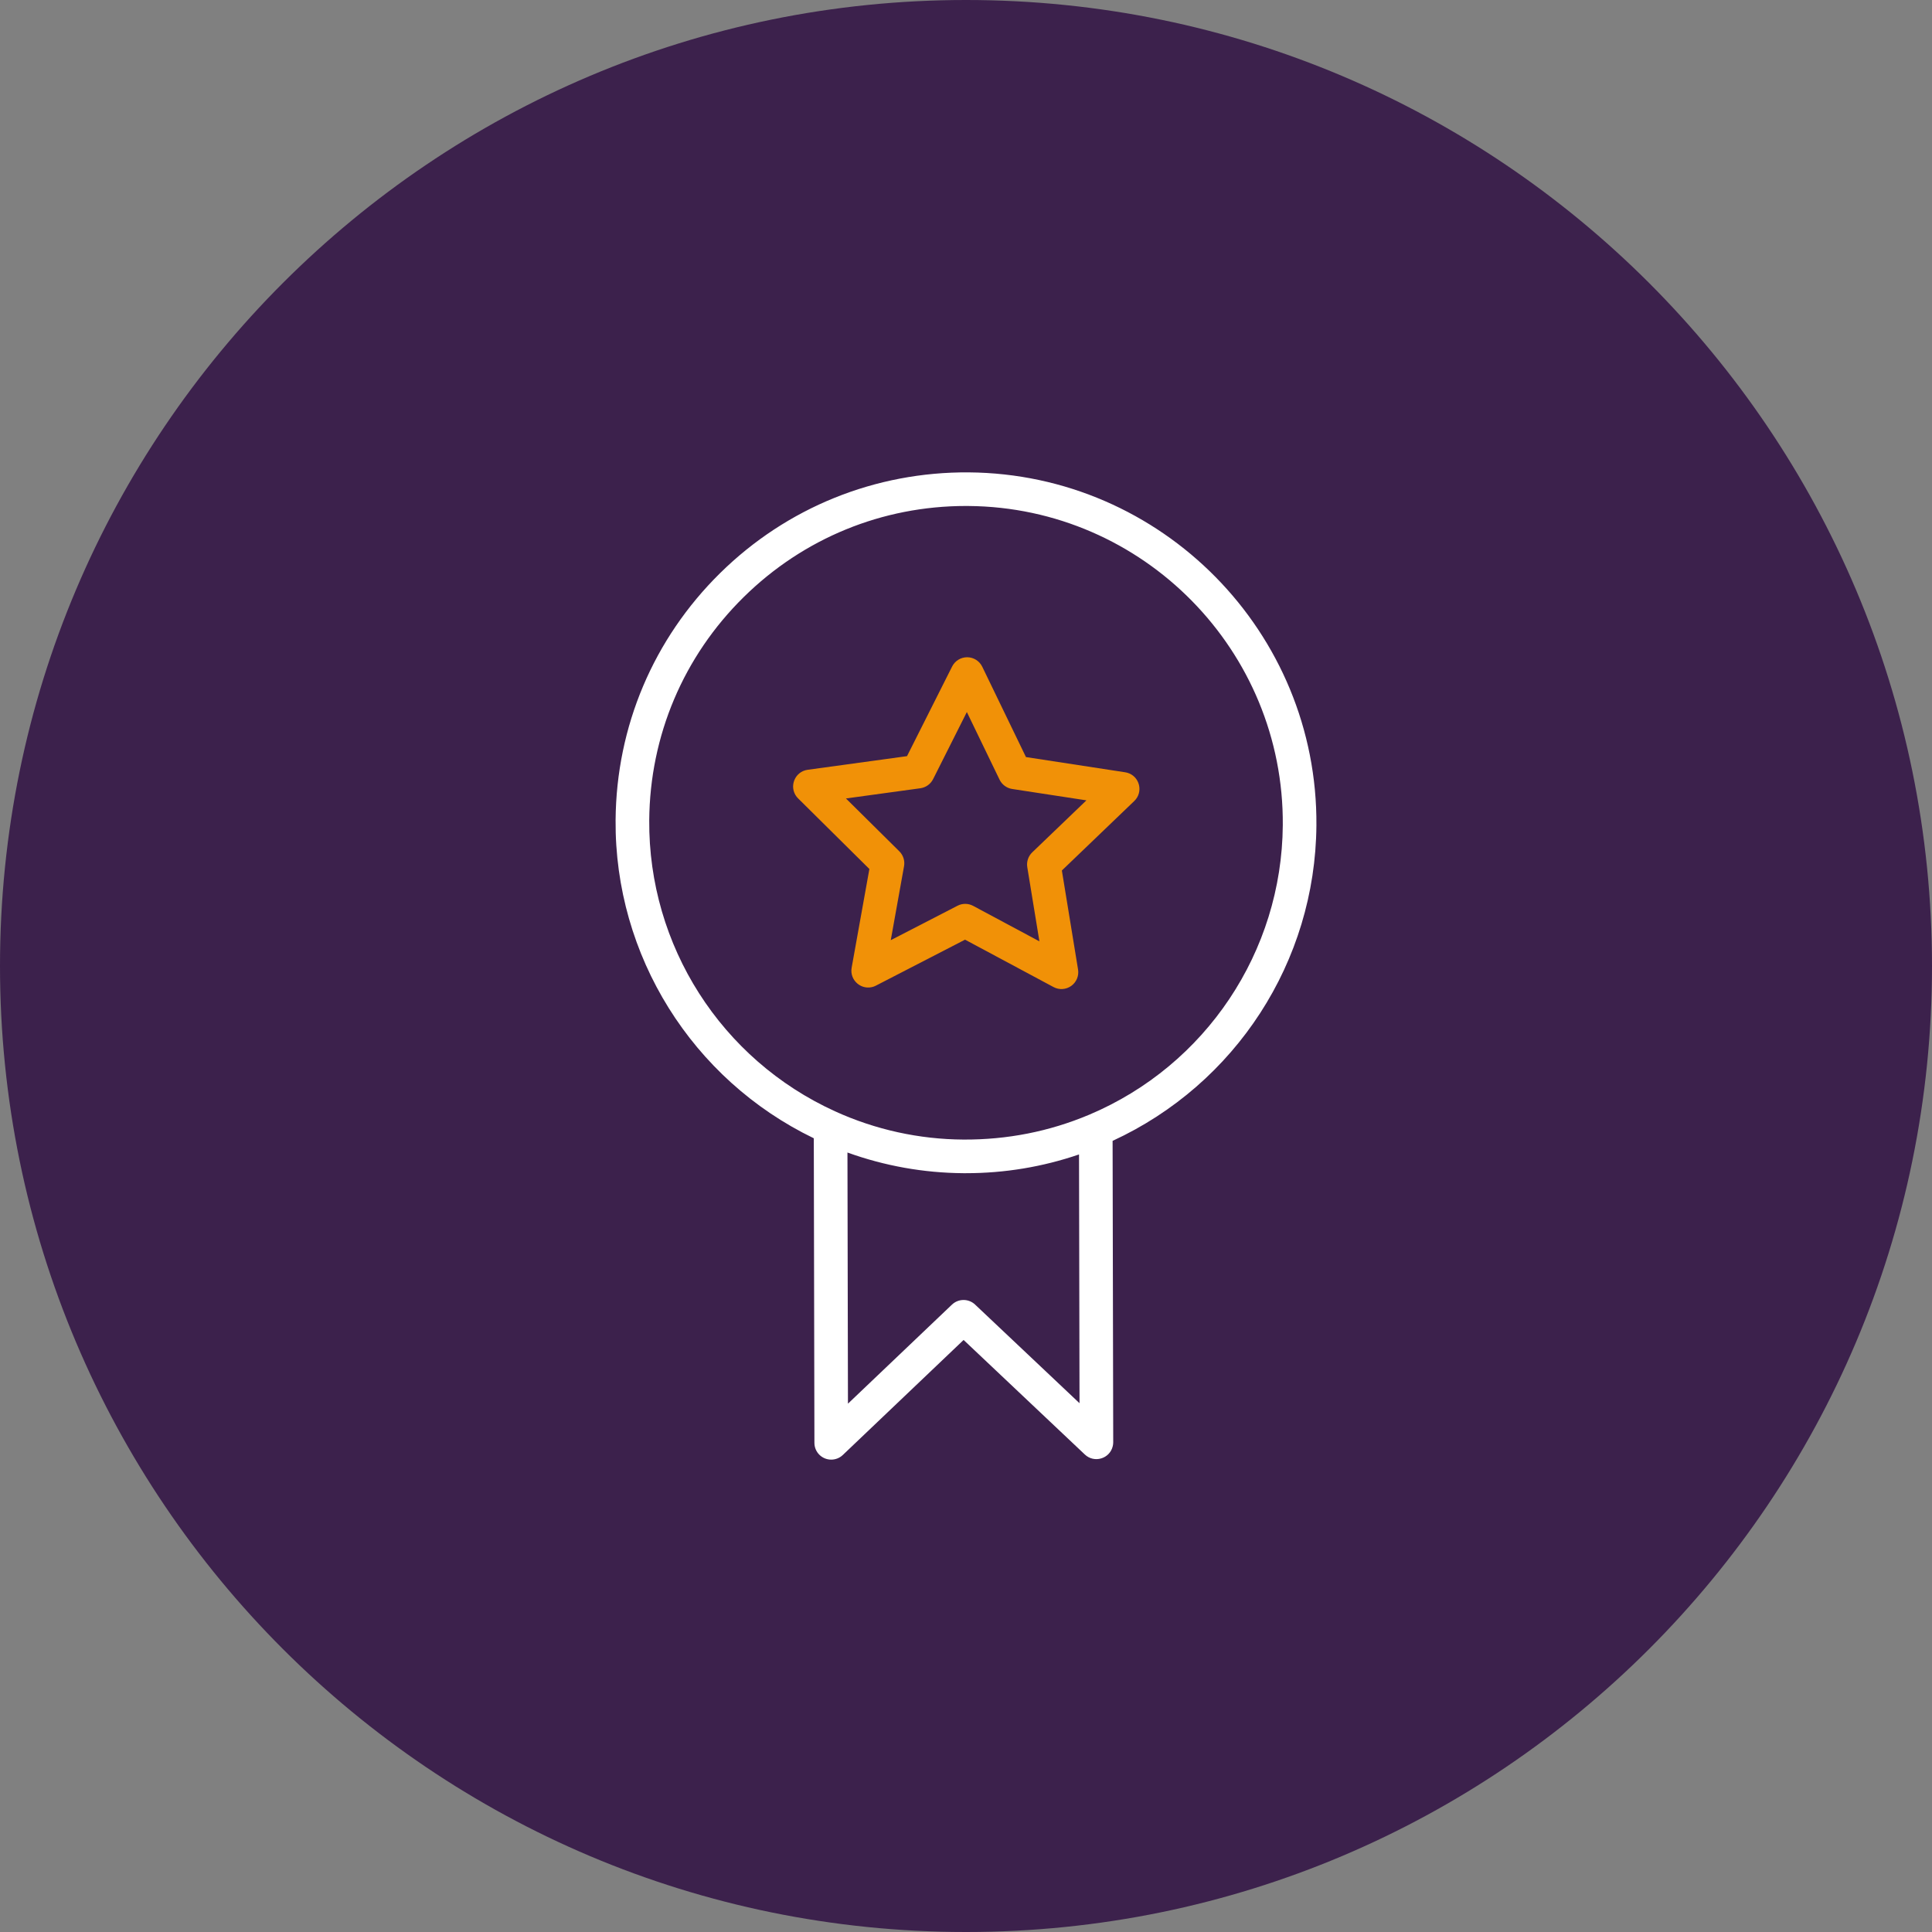
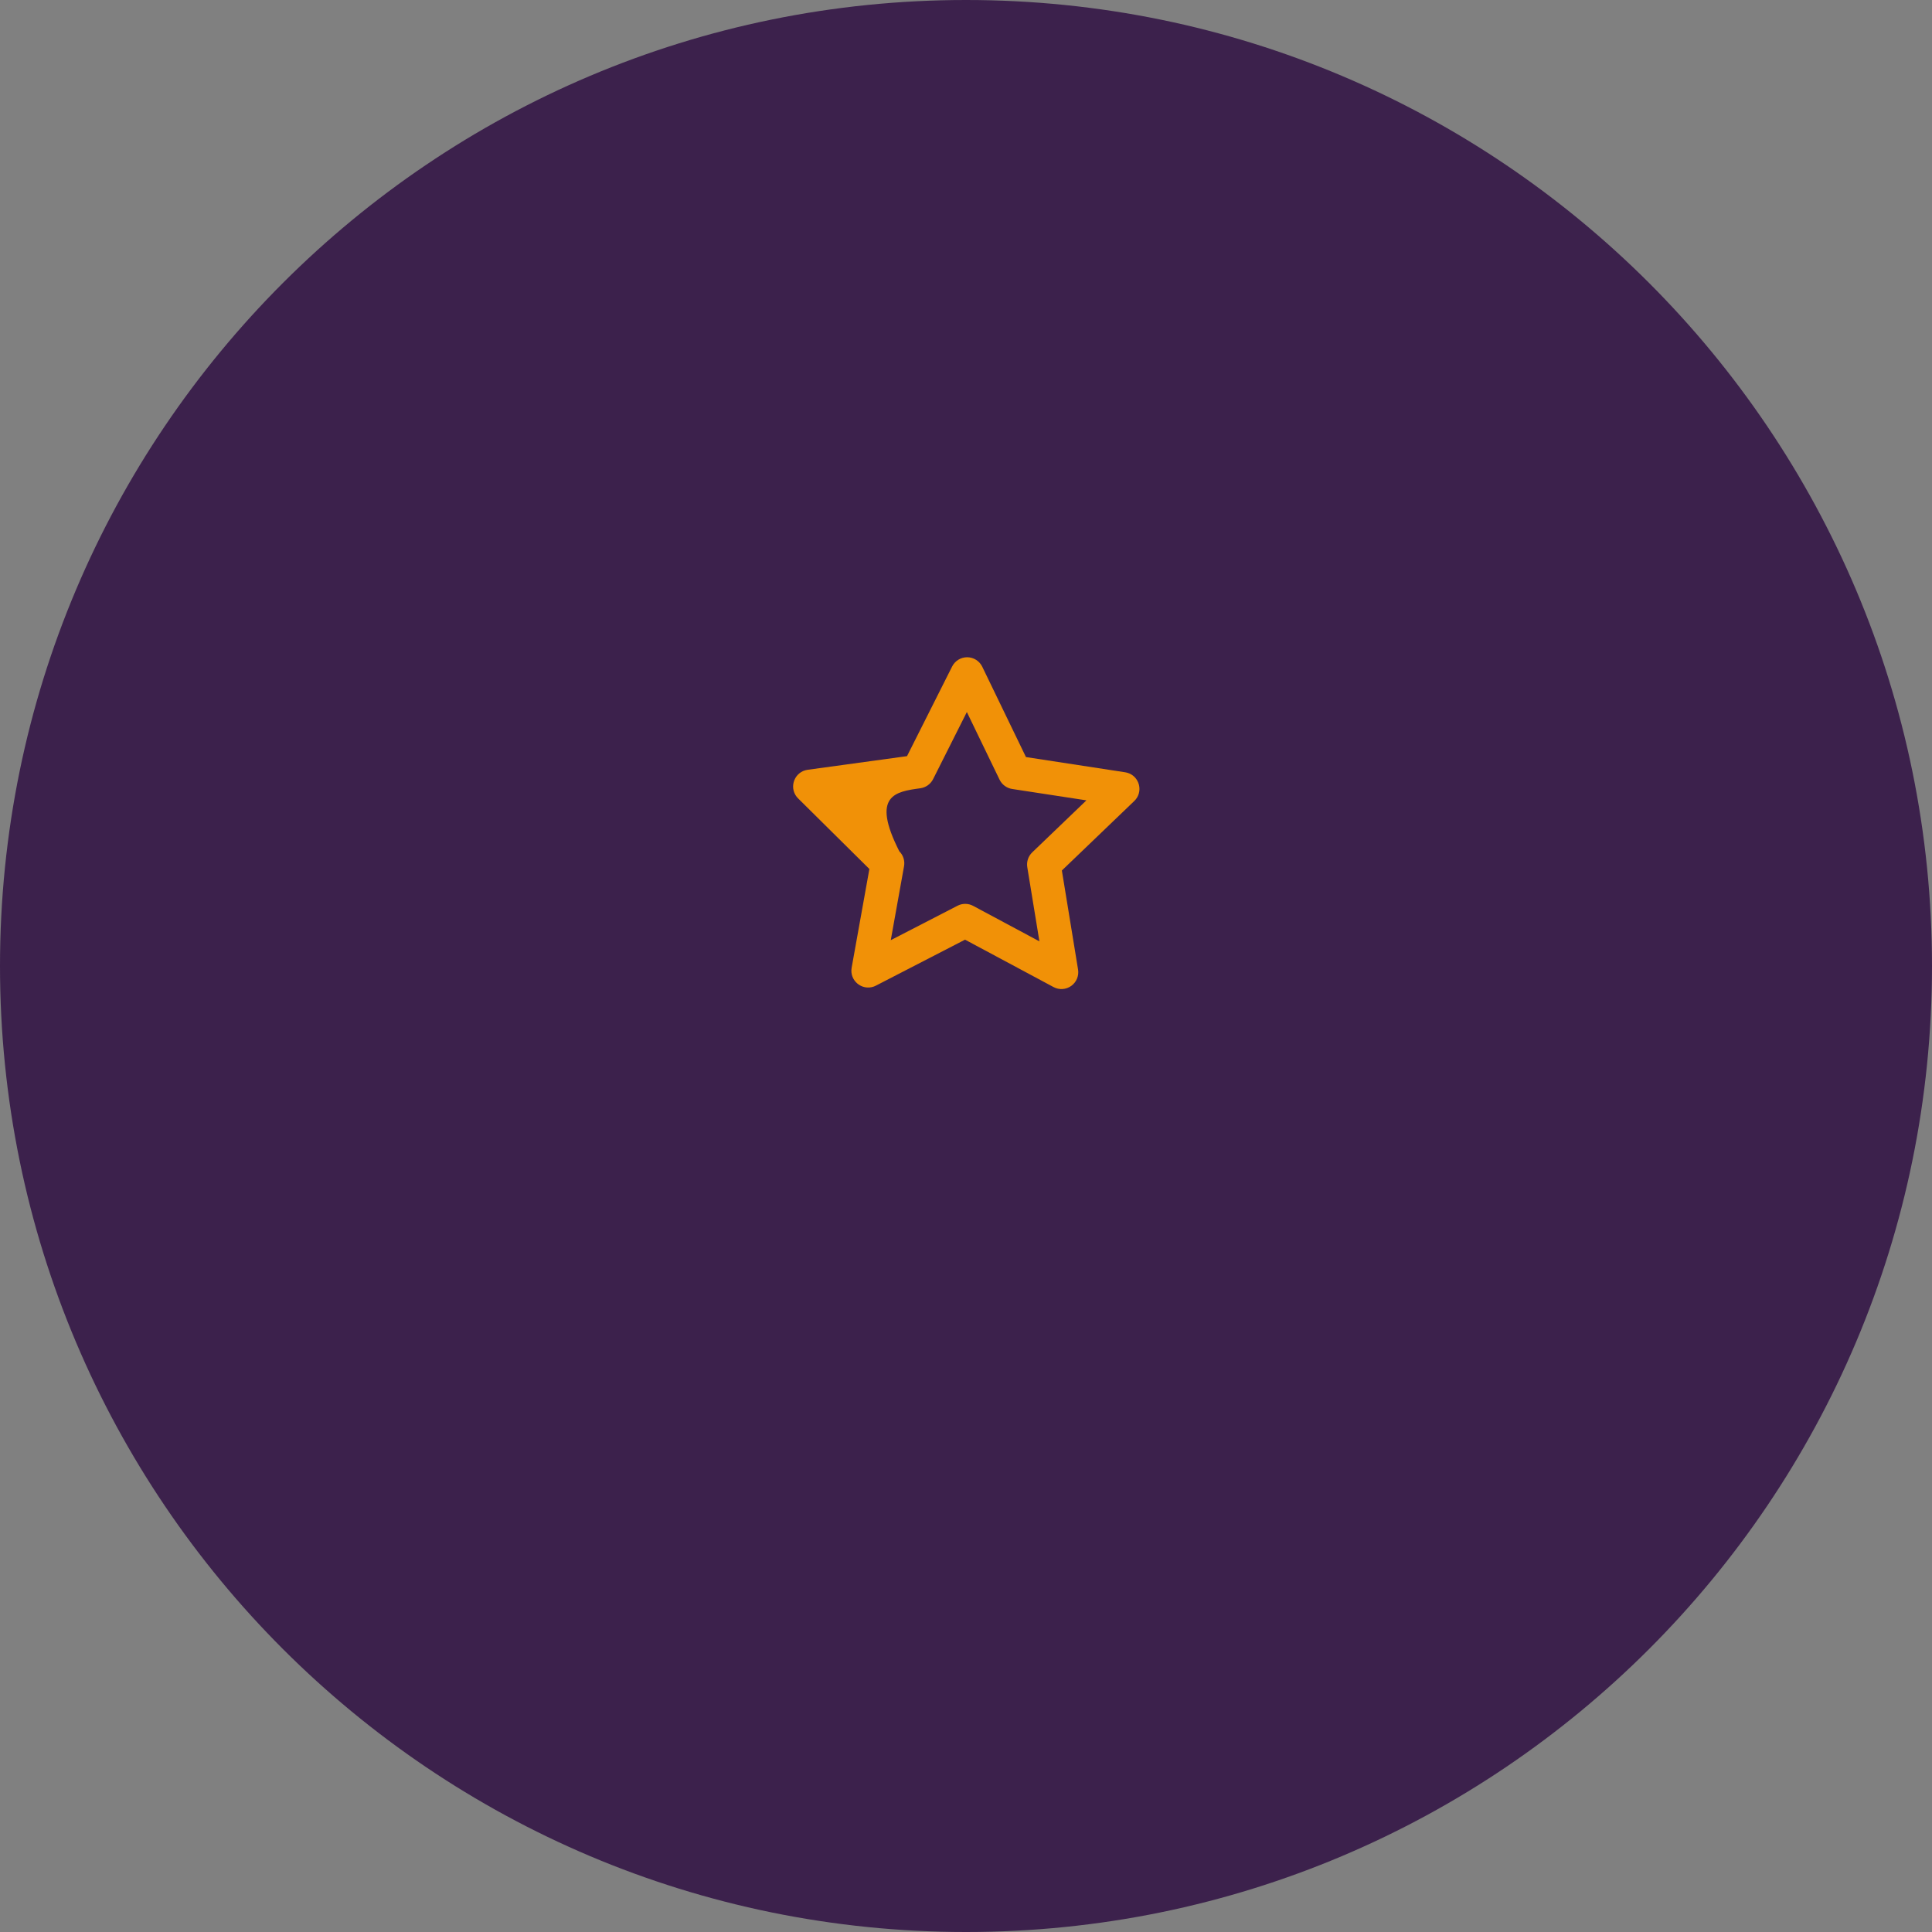
<svg xmlns="http://www.w3.org/2000/svg" viewBox="0 0 100.00 100.00" data-guides="{&quot;vertical&quot;:[],&quot;horizontal&quot;:[]}">
  <rect x="0" y="0" width="100.00" height="100.00" fill="#808080" stroke="none" />
  <defs />
  <path fill="#3c214c" stroke="none" fill-opacity="1" stroke-width="1" stroke-opacity="1" color="rgb(51, 51, 51)" fill-rule="evenodd" x="0" y="0" width="100" height="100" rx="50" ry="50" id="tSvg153f5824072" title="Rectangle 4" d="M0 50C0 22.386 22.386 0 50 0C50 0 50 0 50 0C77.614 0 100 22.386 100 50C100 50 100 50 100 50C100 77.614 77.614 100 50 100C50 100 50 100 50 100C22.386 100 0 77.614 0 50Z" style="transform-origin: -5900px -4900px;" />
-   <path fill="#ffffff" stroke="#000000" fill-opacity="1" stroke-width="0" stroke-opacity="1" color="rgb(51, 51, 51)" fill-rule="evenodd" id="tSvg16746ca4096" title="Path 7" d="M68.137 42.728C68.215 32.728 60.142 24.528 50.14 24.45C45.31 24.417 40.727 26.263 37.275 29.662C33.823 33.061 31.901 37.601 31.863 42.446C31.809 49.462 35.825 55.875 42.122 58.917C42.133 64.172 42.143 69.427 42.154 74.682C42.154 75.162 42.544 75.551 43.024 75.55C43.243 75.55 43.459 75.467 43.624 75.31C45.708 73.326 47.792 71.341 49.876 69.356C51.968 71.333 54.06 73.309 56.152 75.286C56.639 75.746 57.441 75.506 57.596 74.854C57.612 74.788 57.62 74.72 57.62 74.652C57.609 69.452 57.599 64.252 57.588 59.051C63.957 56.113 68.082 49.776 68.137 42.728ZM50.471 67.525C50.135 67.207 49.608 67.208 49.273 67.527C47.479 69.236 45.685 70.945 43.89 72.654C43.882 68.32 43.873 63.987 43.864 59.654C45.787 60.348 47.814 60.709 49.858 60.724C49.907 60.724 49.955 60.724 50.004 60.724C51.993 60.725 53.968 60.398 55.85 59.754C55.859 64.046 55.867 68.338 55.876 72.63C54.074 70.928 52.273 69.227 50.471 67.525ZM56.395 57.69C56.384 57.694 56.373 57.699 56.363 57.703C54.306 58.569 52.125 58.995 49.871 58.984C47.576 58.971 45.309 58.473 43.22 57.521C37.325 54.837 33.558 48.937 33.604 42.459C33.638 38.079 35.376 33.975 38.497 30.902C41.587 27.86 45.665 26.189 49.996 26.189C50.04 26.189 50.084 26.19 50.128 26.19C59.169 26.261 66.468 33.674 66.397 42.715C66.348 49.255 62.417 55.139 56.395 57.69Z" />
-   <path fill="#f19107" stroke="#000000" fill-opacity="1" stroke-width="0" stroke-opacity="1" color="rgb(51, 51, 51)" fill-rule="evenodd" id="tSvg1637f6c323b" title="Path 8" d="M58.239 39.973C56.527 39.711 54.815 39.448 53.104 39.186C52.35 37.627 51.596 36.069 50.842 34.511C50.698 34.213 50.397 34.022 50.066 34.019C50.064 34.019 50.062 34.019 50.059 34.019C49.73 34.019 49.43 34.205 49.282 34.498C48.504 36.045 47.726 37.591 46.947 39.138C45.233 39.373 43.518 39.609 41.803 39.844C41.139 39.937 40.824 40.714 41.236 41.243C41.259 41.271 41.283 41.299 41.309 41.324C42.539 42.543 43.769 43.761 44.999 44.979C44.693 46.683 44.387 48.387 44.081 50.09C43.964 50.75 44.605 51.29 45.235 51.062C45.269 51.049 45.303 51.034 45.336 51.017C46.875 50.224 48.413 49.43 49.951 48.637C51.478 49.455 53.004 50.272 54.531 51.09C54.823 51.247 55.178 51.224 55.447 51.031C55.717 50.838 55.853 50.509 55.8 50.183C55.521 48.474 55.242 46.766 54.962 45.057C56.211 43.858 57.46 42.66 58.709 41.461C59.193 40.997 58.993 40.184 58.349 39.997C58.313 39.987 58.276 39.979 58.239 39.973ZM53.428 44.118C53.222 44.316 53.126 44.604 53.172 44.886C53.381 46.165 53.59 47.445 53.8 48.724C52.657 48.112 51.514 47.5 50.371 46.888C50.118 46.752 49.815 46.749 49.561 46.881C48.409 47.475 47.258 48.069 46.106 48.663C46.335 47.388 46.564 46.112 46.793 44.836C46.844 44.554 46.752 44.266 46.549 44.064C45.628 43.152 44.707 42.24 43.786 41.328C45.07 41.152 46.354 40.976 47.638 40.8C47.921 40.761 48.168 40.584 48.297 40.328C48.879 39.171 49.462 38.013 50.044 36.855C50.608 38.022 51.173 39.189 51.737 40.355C51.862 40.613 52.105 40.792 52.388 40.837C53.67 41.033 54.952 41.229 56.233 41.426C55.298 42.323 54.363 43.221 53.428 44.118Z" />
+   <path fill="#f19107" stroke="#000000" fill-opacity="1" stroke-width="0" stroke-opacity="1" color="rgb(51, 51, 51)" fill-rule="evenodd" id="tSvg1637f6c323b" title="Path 8" d="M58.239 39.973C56.527 39.711 54.815 39.448 53.104 39.186C52.35 37.627 51.596 36.069 50.842 34.511C50.698 34.213 50.397 34.022 50.066 34.019C50.064 34.019 50.062 34.019 50.059 34.019C49.73 34.019 49.43 34.205 49.282 34.498C48.504 36.045 47.726 37.591 46.947 39.138C45.233 39.373 43.518 39.609 41.803 39.844C41.139 39.937 40.824 40.714 41.236 41.243C41.259 41.271 41.283 41.299 41.309 41.324C42.539 42.543 43.769 43.761 44.999 44.979C44.693 46.683 44.387 48.387 44.081 50.09C43.964 50.75 44.605 51.29 45.235 51.062C45.269 51.049 45.303 51.034 45.336 51.017C46.875 50.224 48.413 49.43 49.951 48.637C51.478 49.455 53.004 50.272 54.531 51.09C54.823 51.247 55.178 51.224 55.447 51.031C55.717 50.838 55.853 50.509 55.8 50.183C55.521 48.474 55.242 46.766 54.962 45.057C56.211 43.858 57.46 42.66 58.709 41.461C59.193 40.997 58.993 40.184 58.349 39.997C58.313 39.987 58.276 39.979 58.239 39.973ZM53.428 44.118C53.222 44.316 53.126 44.604 53.172 44.886C53.381 46.165 53.59 47.445 53.8 48.724C52.657 48.112 51.514 47.5 50.371 46.888C50.118 46.752 49.815 46.749 49.561 46.881C48.409 47.475 47.258 48.069 46.106 48.663C46.335 47.388 46.564 46.112 46.793 44.836C46.844 44.554 46.752 44.266 46.549 44.064C45.07 41.152 46.354 40.976 47.638 40.8C47.921 40.761 48.168 40.584 48.297 40.328C48.879 39.171 49.462 38.013 50.044 36.855C50.608 38.022 51.173 39.189 51.737 40.355C51.862 40.613 52.105 40.792 52.388 40.837C53.67 41.033 54.952 41.229 56.233 41.426C55.298 42.323 54.363 43.221 53.428 44.118Z" />
</svg>